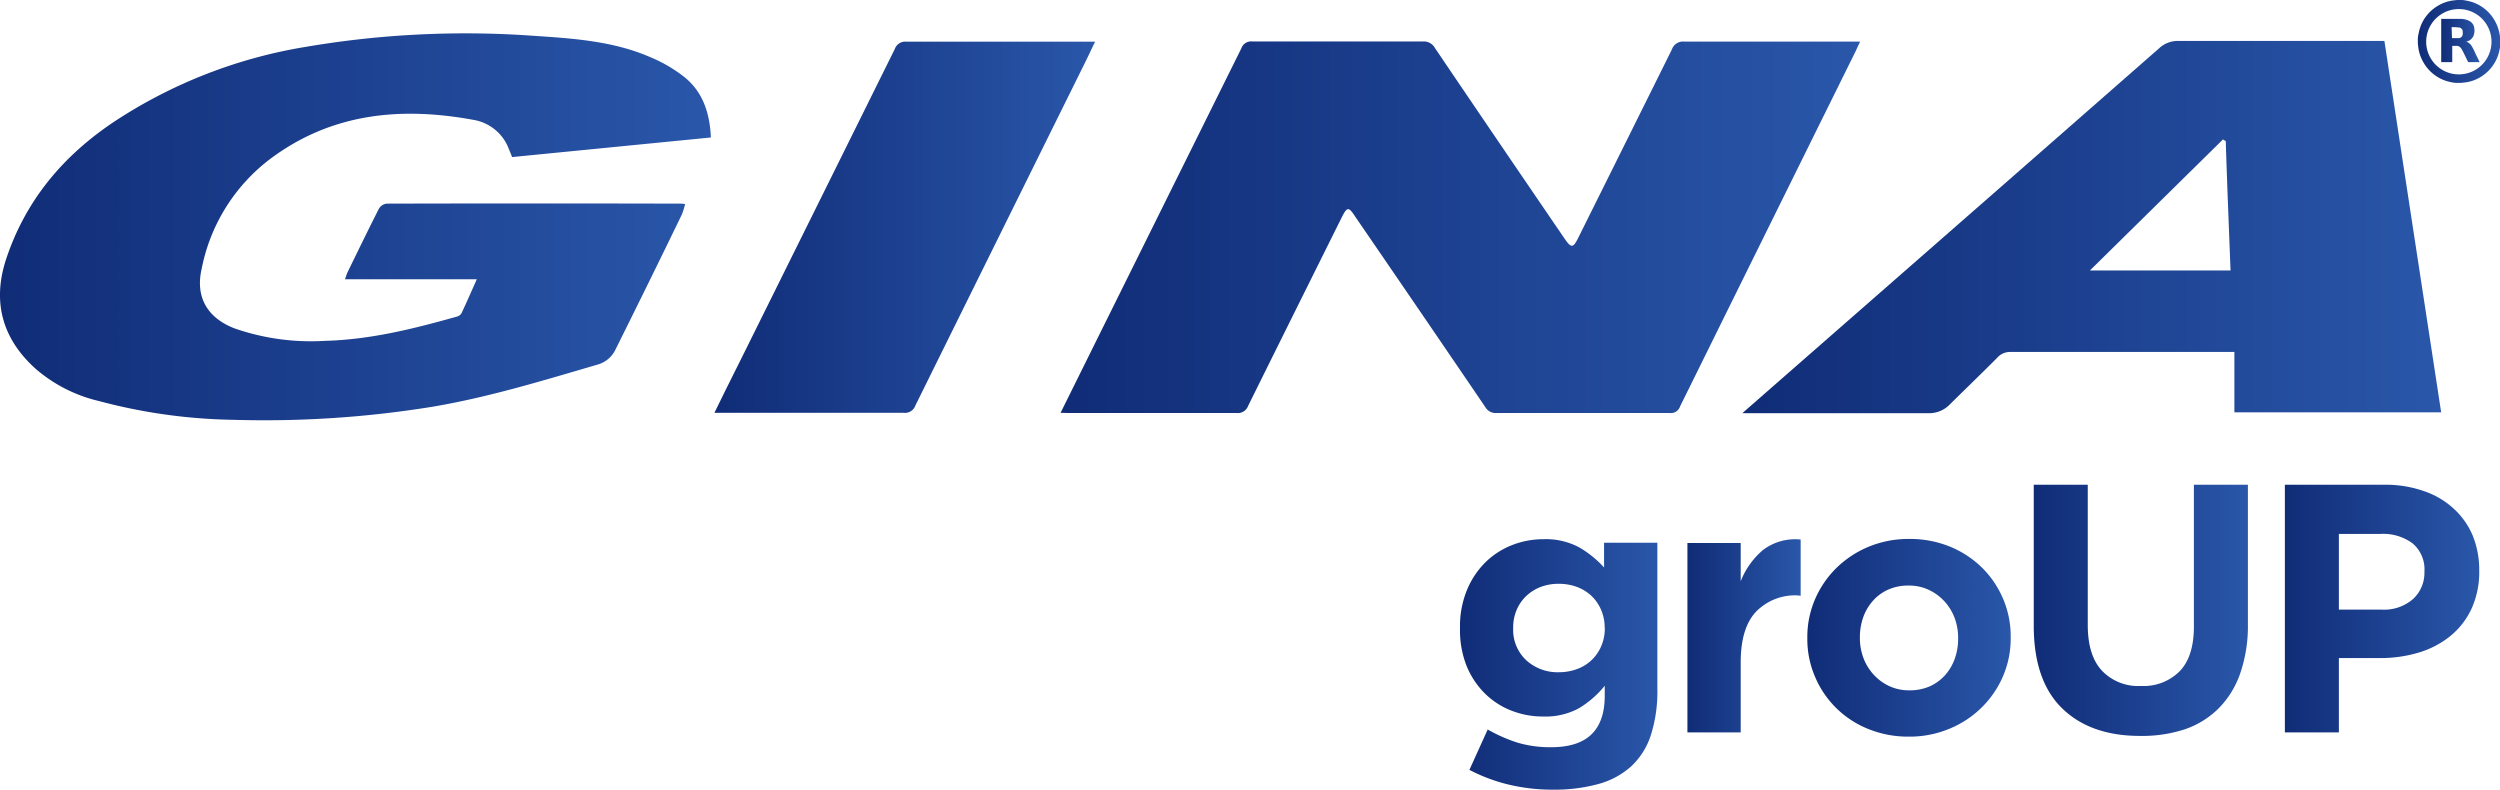
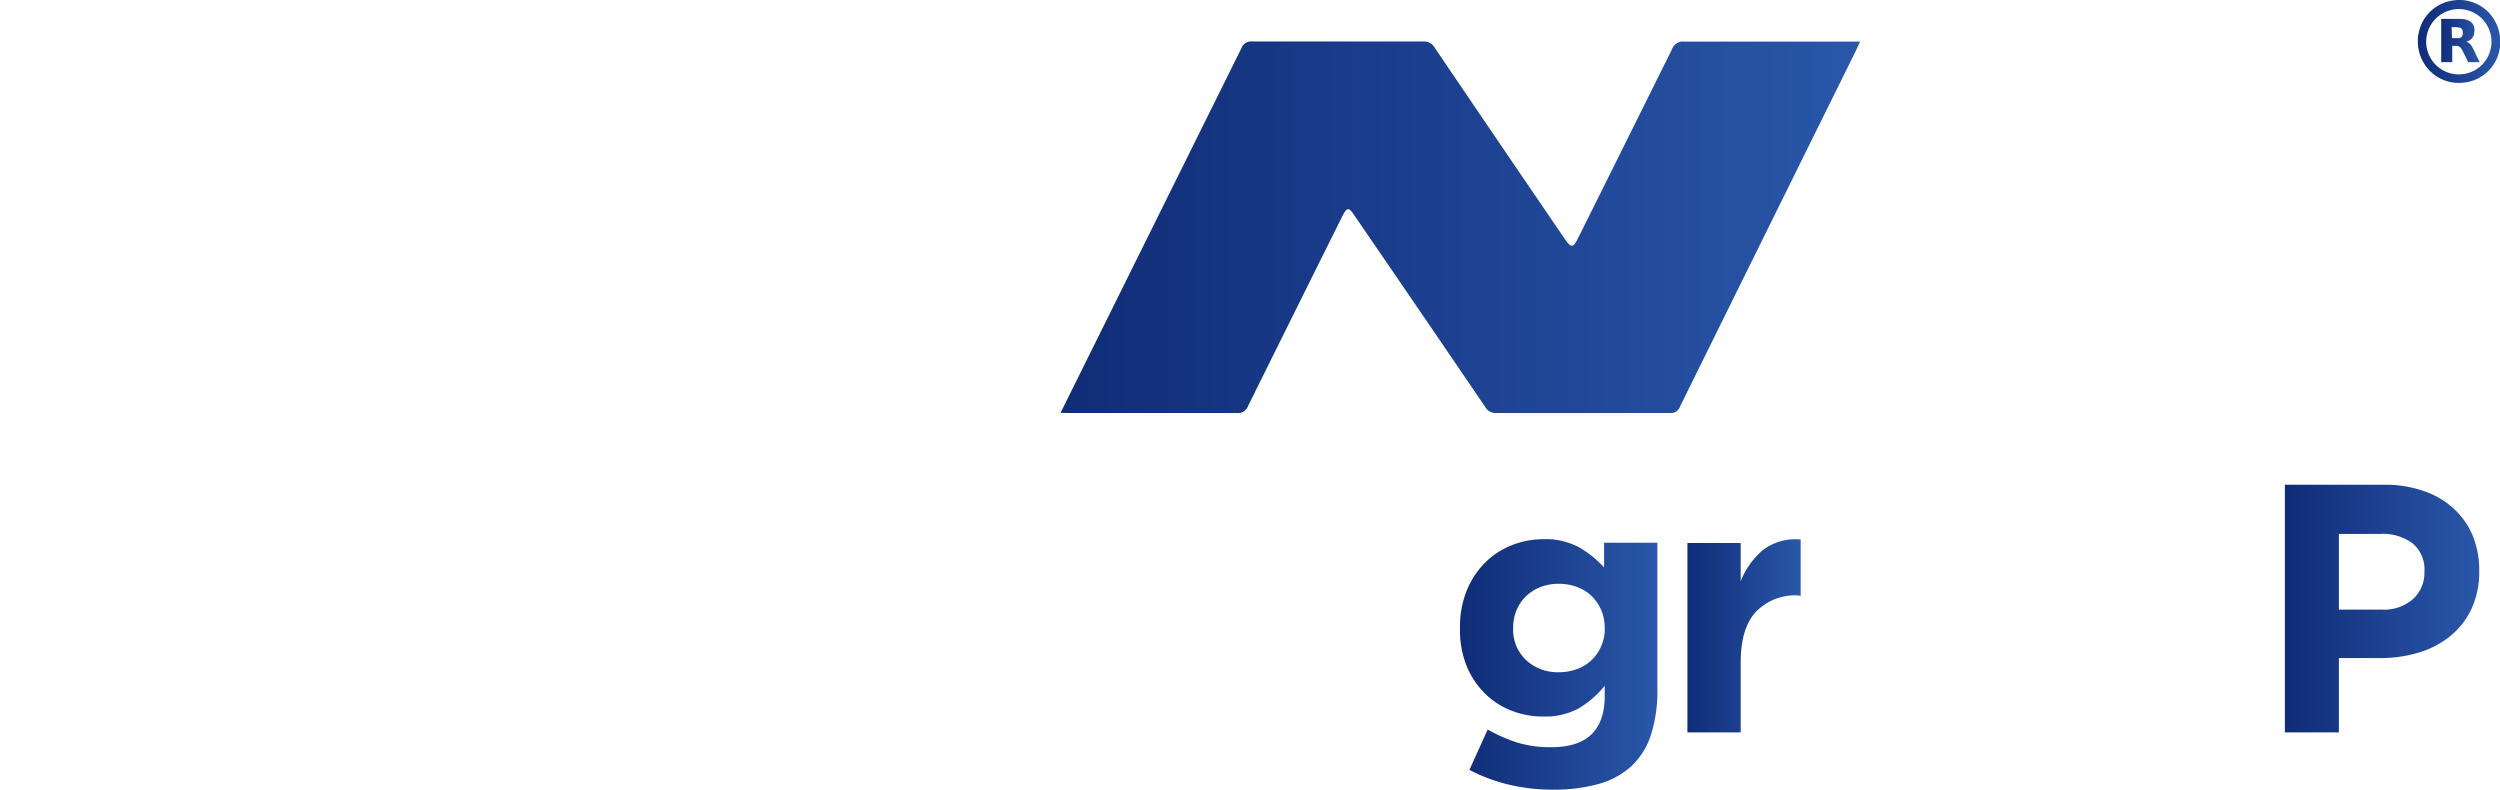
<svg xmlns="http://www.w3.org/2000/svg" xmlns:xlink="http://www.w3.org/1999/xlink" id="Capa_1" data-name="Capa 1" viewBox="0 0 382.79 120.91">
  <defs>
    <style>.cls-1{fill:url(#Degradado_sin_nombre_126);}.cls-2{fill:url(#Degradado_sin_nombre_126-2);}.cls-3{fill:url(#Degradado_sin_nombre_126-3);}.cls-4{fill:url(#Degradado_sin_nombre_126-4);}.cls-5{fill:url(#Degradado_sin_nombre_126-5);}.cls-6{fill:url(#Degradado_sin_nombre_126-6);}.cls-7{fill:url(#Degradado_sin_nombre_126-7);}.cls-8{fill:url(#Degradado_sin_nombre_126-8);}.cls-9{fill:url(#Degradado_sin_nombre_126-9);}.cls-10{fill:url(#Degradado_sin_nombre_126-10);}.cls-11{fill:url(#Degradado_sin_nombre_126-11);}</style>
    <linearGradient id="Degradado_sin_nombre_126" x1="162.39" y1="34.79" x2="284.85" y2="34.79" gradientUnits="userSpaceOnUse">
      <stop offset="0" stop-color="#102c77" />
      <stop offset="1" stop-color="#2a57aa" />
    </linearGradient>
    <linearGradient id="Degradado_sin_nombre_126-2" x1="0" y1="34.75" x2="108.85" y2="34.75" xlink:href="#Degradado_sin_nombre_126" />
    <linearGradient id="Degradado_sin_nombre_126-3" x1="266.78" y1="34.77" x2="373.8" y2="34.77" xlink:href="#Degradado_sin_nombre_126" />
    <linearGradient id="Degradado_sin_nombre_126-4" x1="109.39" y1="34.81" x2="167.66" y2="34.81" xlink:href="#Degradado_sin_nombre_126" />
    <linearGradient id="Degradado_sin_nombre_126-5" x1="370.21" y1="6.34" x2="382.79" y2="6.34" xlink:href="#Degradado_sin_nombre_126" />
    <linearGradient id="Degradado_sin_nombre_126-6" x1="373.75" y1="6.2" x2="379.67" y2="6.2" xlink:href="#Degradado_sin_nombre_126" />
    <linearGradient id="Degradado_sin_nombre_126-7" x1="223.53" y1="101.74" x2="253.75" y2="101.74" xlink:href="#Degradado_sin_nombre_126" />
    <linearGradient id="Degradado_sin_nombre_126-8" x1="258.37" y1="97.34" x2="275.71" y2="97.34" xlink:href="#Degradado_sin_nombre_126" />
    <linearGradient id="Degradado_sin_nombre_126-9" x1="276.73" y1="97.67" x2="307.87" y2="97.67" xlink:href="#Degradado_sin_nombre_126" />
    <linearGradient id="Degradado_sin_nombre_126-10" x1="311.36" y1="93.48" x2="344.11" y2="93.48" xlink:href="#Degradado_sin_nombre_126" />
    <linearGradient id="Degradado_sin_nombre_126-11" x1="349.85" y1="93.18" x2="379.6" y2="93.18" xlink:href="#Degradado_sin_nombre_126" />
  </defs>
  <path class="cls-1" d="M162.39,63.21l5.68-11.46q11-22.17,22-44.35a1.59,1.59,0,0,1,1.69-1.05q13.07,0,26.14,0a1.93,1.93,0,0,1,1.81,1q9.9,14.63,19.86,29.2c1,1.45,1.29,1.45,2.06-.09Q248.83,22,256,7.56a1.78,1.78,0,0,1,1.88-1.19c8.5,0,17,0,25.51,0h1.42c-.27.59-.47,1-.68,1.47q-13.46,27.2-26.89,54.4a1.48,1.48,0,0,1-1.6,1q-13.26,0-26.51,0a1.83,1.83,0,0,1-1.72-.93q-9.93-14.6-19.92-29.16c-1-1.53-1.22-1.52-2.07.18q-7.17,14.4-14.31,28.81a1.68,1.68,0,0,1-1.78,1.1c-8.51,0-17,0-25.52,0Z" />
-   <path class="cls-2" d="M108.85,21.05l-30.44,3c-.16-.41-.33-.83-.5-1.24a7,7,0,0,0-5.38-4.45c-11.14-2.05-21.77-1.07-31.19,6A27.77,27.77,0,0,0,30.88,41.15c-1,4.32.86,7.54,5.08,9.15a35.64,35.64,0,0,0,13.78,1.89c6.89-.18,13.51-1.82,20.09-3.68a1.3,1.3,0,0,0,.81-.5c.8-1.69,1.54-3.41,2.37-5.25H52.82c.15-.4.23-.7.36-1,1.6-3.28,3.19-6.56,4.84-9.81a1.62,1.62,0,0,1,1.16-.77q22.64-.06,45.28,0a4.38,4.38,0,0,1,.44.08,11.34,11.34,0,0,1-.5,1.59q-5,10.32-10.14,20.63a4.3,4.3,0,0,1-2.78,2.35c-8.35,2.44-16.67,5-25.27,6.45a160.67,160.67,0,0,1-30.51,2,84.55,84.55,0,0,1-20.61-2.89,22.74,22.74,0,0,1-9.6-4.89C.46,52-1.23,46.39.9,39.79c3-9.14,8.82-16,16.66-21.21A75.37,75.37,0,0,1,46.67,7.2a145.58,145.58,0,0,1,35-1.72c6,.4,12.17.79,17.85,3.25a22.26,22.26,0,0,1,5.26,3.06C107.63,14.08,108.68,17.32,108.85,21.05Z" />
-   <path class="cls-3" d="M266.78,63.26l17.36-15.19Q307.38,27.75,330.59,7.4a4.17,4.17,0,0,1,3-1.13c10,0,20,0,30,0h1.5c2.9,19,5.79,37.9,8.69,56.86H342.12V53.89h-1.48q-16.38,0-32.76,0a2.61,2.61,0,0,0-2.06.87c-2.39,2.41-4.84,4.76-7.25,7.14a4.4,4.4,0,0,1-3.33,1.37c-8.92,0-17.84,0-26.76,0Zm74-41.66-.41-.25L320,41.41h21.53C341.28,34.75,341,28.17,340.8,21.6Z" />
-   <path class="cls-4" d="M109.39,63.21c1.46-3,2.81-5.69,4.17-8.42Q125.28,31.17,137,7.52a1.69,1.69,0,0,1,1.77-1.14c9.21,0,18.43,0,27.64,0h1.27c-.74,1.53-1.42,3-2.12,4.37q-12.71,25.67-25.4,51.34a1.68,1.68,0,0,1-1.77,1.12c-9.22,0-18.43,0-27.64,0Z" />
  <path class="cls-5" d="M376.79,12.69h-.59l-.09,0c-.29,0-.59-.06-.87-.12a6.18,6.18,0,0,1-4.19-3.05,6.1,6.1,0,0,1-.78-2.35l-.06-.51V6.05s0,0,0-.08c0-.3.06-.6.13-.9a6.18,6.18,0,0,1,3-4.22A6,6,0,0,1,375.7.06l.5-.06h.59l.1,0c.29,0,.58.06.87.12A6.17,6.17,0,0,1,382,3.19a6.46,6.46,0,0,1,.78,2.35l.06.51v.59a.24.24,0,0,0,0,.08c0,.3-.06.6-.12.9a6.23,6.23,0,0,1-3,4.23,6,6,0,0,1-2.32.78Zm-5.3-6.34a5,5,0,1,0,10,.08,5,5,0,1,0-10-.08Z" />
  <path class="cls-6" d="M379.67,9.51H378a.12.12,0,0,1-.13-.08c-.26-.55-.53-1.11-.81-1.66a2.74,2.74,0,0,0-.24-.39.84.84,0,0,0-.63-.36c-.23,0-.47,0-.71,0V9.51h-1.69V2.89h.1c1,0,1.92,0,2.88,0a3,3,0,0,1,1.27.29,1.44,1.44,0,0,1,.82,1.18,2.17,2.17,0,0,1-.13,1.13,1.54,1.54,0,0,1-1,.86l-.13.06.11,0a1.49,1.49,0,0,1,.77.69c.19.31.35.63.51,1s.44.89.65,1.34A.2.2,0,0,1,379.67,9.51Zm-4.23-3.67c.35,0,.7,0,1,0a.65.65,0,0,0,.64-.54,1.88,1.88,0,0,0,0-.41.62.62,0,0,0-.58-.68,10.37,10.37,0,0,0-1.12-.06Z" />
  <path class="cls-7" d="M252.76,112.6a11.24,11.24,0,0,1-3,4.74,12.32,12.32,0,0,1-5,2.7,25.4,25.4,0,0,1-7,.87,28.73,28.73,0,0,1-6.77-.78,26.05,26.05,0,0,1-6-2.25l2.8-6.18a24,24,0,0,0,4.53,2,17.53,17.53,0,0,0,5.18.71c2.8,0,4.86-.67,6.21-2s2-3.3,2-5.9V105a14.86,14.86,0,0,1-4,3.47,10.72,10.72,0,0,1-5.43,1.24,13.18,13.18,0,0,1-4.83-.89,11.92,11.92,0,0,1-4.08-2.63,12.64,12.64,0,0,1-2.82-4.25,14.88,14.88,0,0,1-1-5.77V96.1a14.55,14.55,0,0,1,1.07-5.77,12.93,12.93,0,0,1,2.84-4.25,12.21,12.21,0,0,1,4.09-2.63,13.19,13.19,0,0,1,4.77-.89,10.81,10.81,0,0,1,5.48,1.25,16,16,0,0,1,3.81,3.08V83.1h8.16v22.48A21.83,21.83,0,0,1,252.76,112.6ZM245.7,96.1a6.76,6.76,0,0,0-.54-2.71,6.58,6.58,0,0,0-1.47-2.14,6.76,6.76,0,0,0-2.23-1.38,7.94,7.94,0,0,0-2.79-.48,7.71,7.71,0,0,0-2.77.48,6.84,6.84,0,0,0-2.2,1.38,6.46,6.46,0,0,0-1.48,2.14,6.93,6.93,0,0,0-.53,2.71v.11a6.36,6.36,0,0,0,2,4.88,7.11,7.11,0,0,0,5,1.84,7.94,7.94,0,0,0,2.79-.49,6.34,6.34,0,0,0,3.7-3.52,6.73,6.73,0,0,0,.54-2.71Z" />
  <path class="cls-8" d="M275.28,91.17a8.32,8.32,0,0,0-6.41,2.5q-2.34,2.49-2.34,7.74v10.73h-8.16v-29h8.16V89a12.06,12.06,0,0,1,3.38-4.76,8.14,8.14,0,0,1,5.8-1.63v8.61Z" />
-   <path class="cls-9" d="M306.69,103.55a15,15,0,0,1-3.28,4.79,15.22,15.22,0,0,1-4.94,3.25,15.82,15.82,0,0,1-6.22,1.2,16.12,16.12,0,0,1-6.18-1.17,14.76,14.76,0,0,1-8.16-8,14.6,14.6,0,0,1-1.18-5.88v-.11a14.59,14.59,0,0,1,1.18-5.87,15,15,0,0,1,3.28-4.8,15.55,15.55,0,0,1,4.94-3.25,16,16,0,0,1,6.22-1.19,16.3,16.3,0,0,1,6.18,1.16,15.28,15.28,0,0,1,4.91,3.2,14.79,14.79,0,0,1,3.25,4.77,14.59,14.59,0,0,1,1.18,5.87v.11A14.6,14.6,0,0,1,306.69,103.55Zm-6.87-5.88a8.64,8.64,0,0,0-.54-3.06,7.81,7.81,0,0,0-1.56-2.54,7.54,7.54,0,0,0-2.41-1.76,7.06,7.06,0,0,0-3.06-.65,7.43,7.43,0,0,0-3.14.62A6.78,6.78,0,0,0,286.77,92a7.61,7.61,0,0,0-1.48,2.51,9.1,9.1,0,0,0-.51,3.06v.11a8.56,8.56,0,0,0,.54,3.06,7.75,7.75,0,0,0,1.56,2.55,7.57,7.57,0,0,0,2.39,1.76,7.13,7.13,0,0,0,3.08.65,7.63,7.63,0,0,0,3.15-.62,7,7,0,0,0,2.33-1.71,7.56,7.56,0,0,0,1.48-2.52,9,9,0,0,0,.51-3.06Z" />
-   <path class="cls-10" d="M343,103.14a14.11,14.11,0,0,1-3.31,5.34,13.49,13.49,0,0,1-5.2,3.2,21,21,0,0,1-6.82,1q-7.58,0-11.92-4.22t-4.35-12.62V74.22h8.27V95.67c0,3.11.71,5.44,2.15,7a7.65,7.65,0,0,0,6,2.36,7.77,7.77,0,0,0,5.95-2.28c1.44-1.51,2.15-3.79,2.15-6.82V74.22h8.27V95.61A22.16,22.16,0,0,1,343,103.14Z" />
  <path class="cls-11" d="M378.42,93.23a11.83,11.83,0,0,1-3.25,4.17,14.08,14.08,0,0,1-4.83,2.52,20.35,20.35,0,0,1-5.94.84h-6.28v11.38h-8.27V74.22h15.36a17.69,17.69,0,0,1,6,1,12.76,12.76,0,0,1,4.51,2.68A11.8,11.8,0,0,1,378.61,82a14,14,0,0,1,1,5.34v.11A13.48,13.48,0,0,1,378.42,93.23Zm-7.2-5.74a5.2,5.2,0,0,0-1.8-4.28,7.58,7.58,0,0,0-4.91-1.46h-6.39V93.34h6.55a6.71,6.71,0,0,0,4.84-1.65,5.47,5.47,0,0,0,1.71-4.09Z" />
</svg>